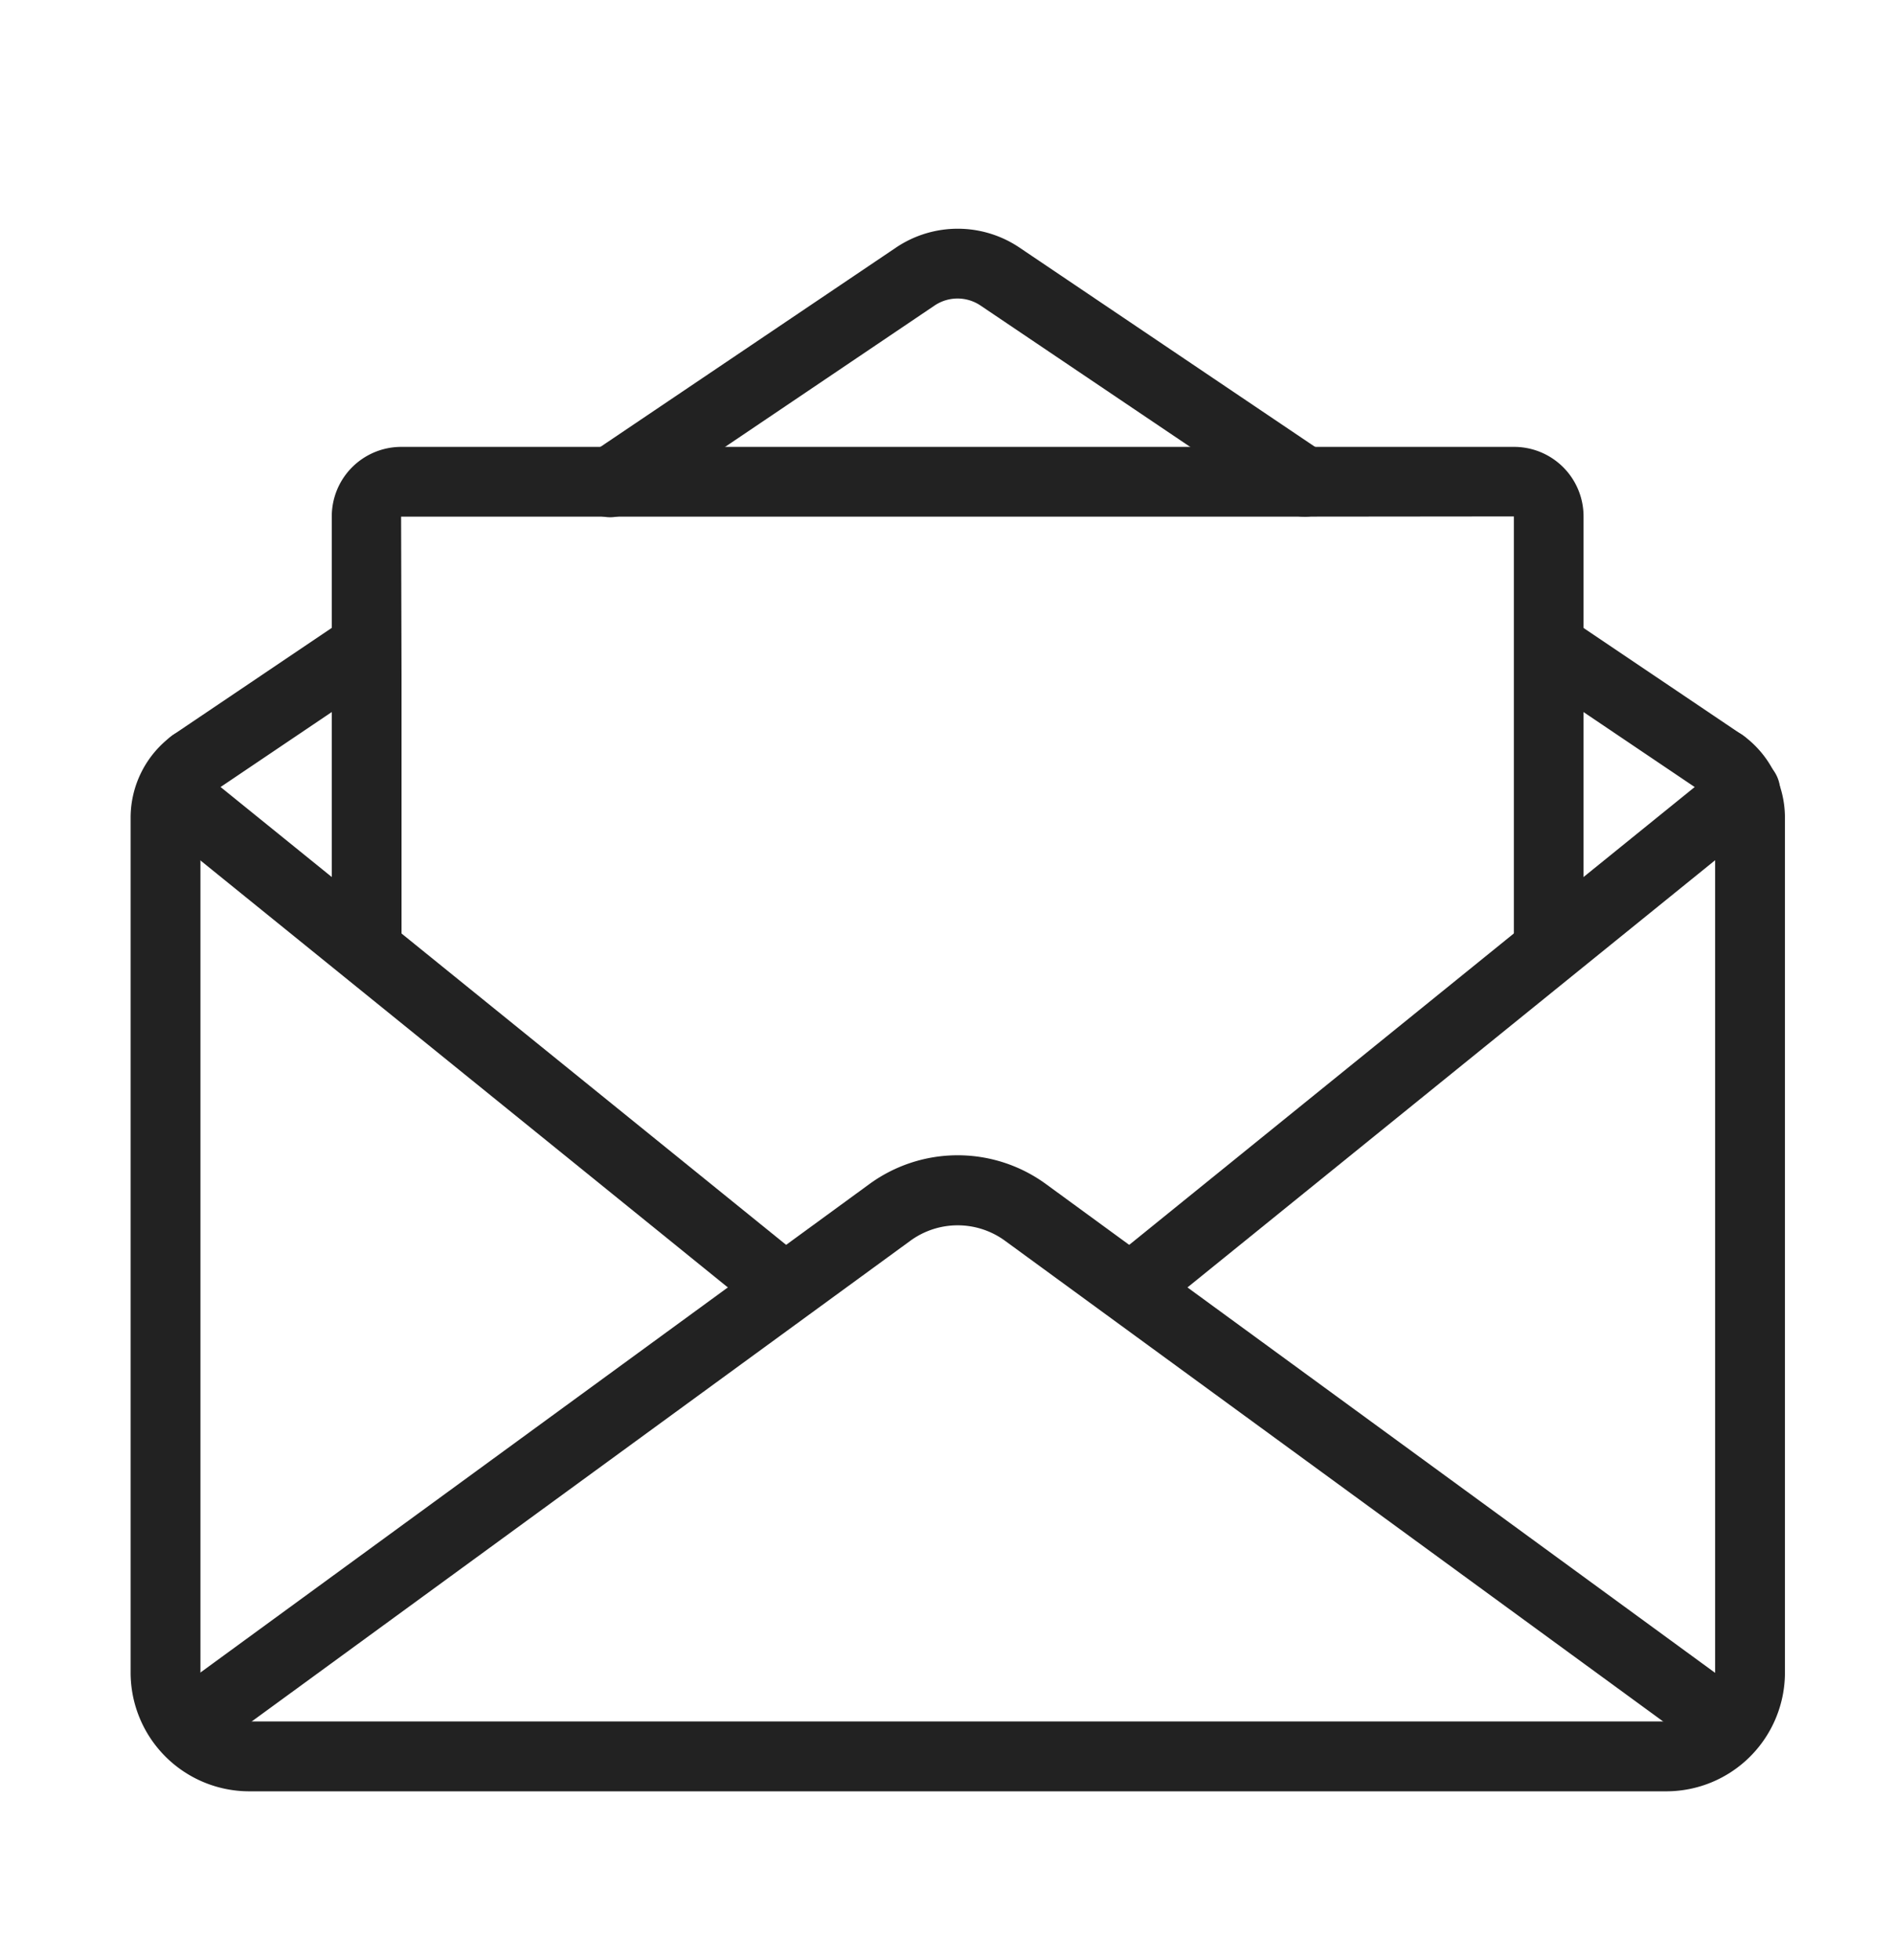
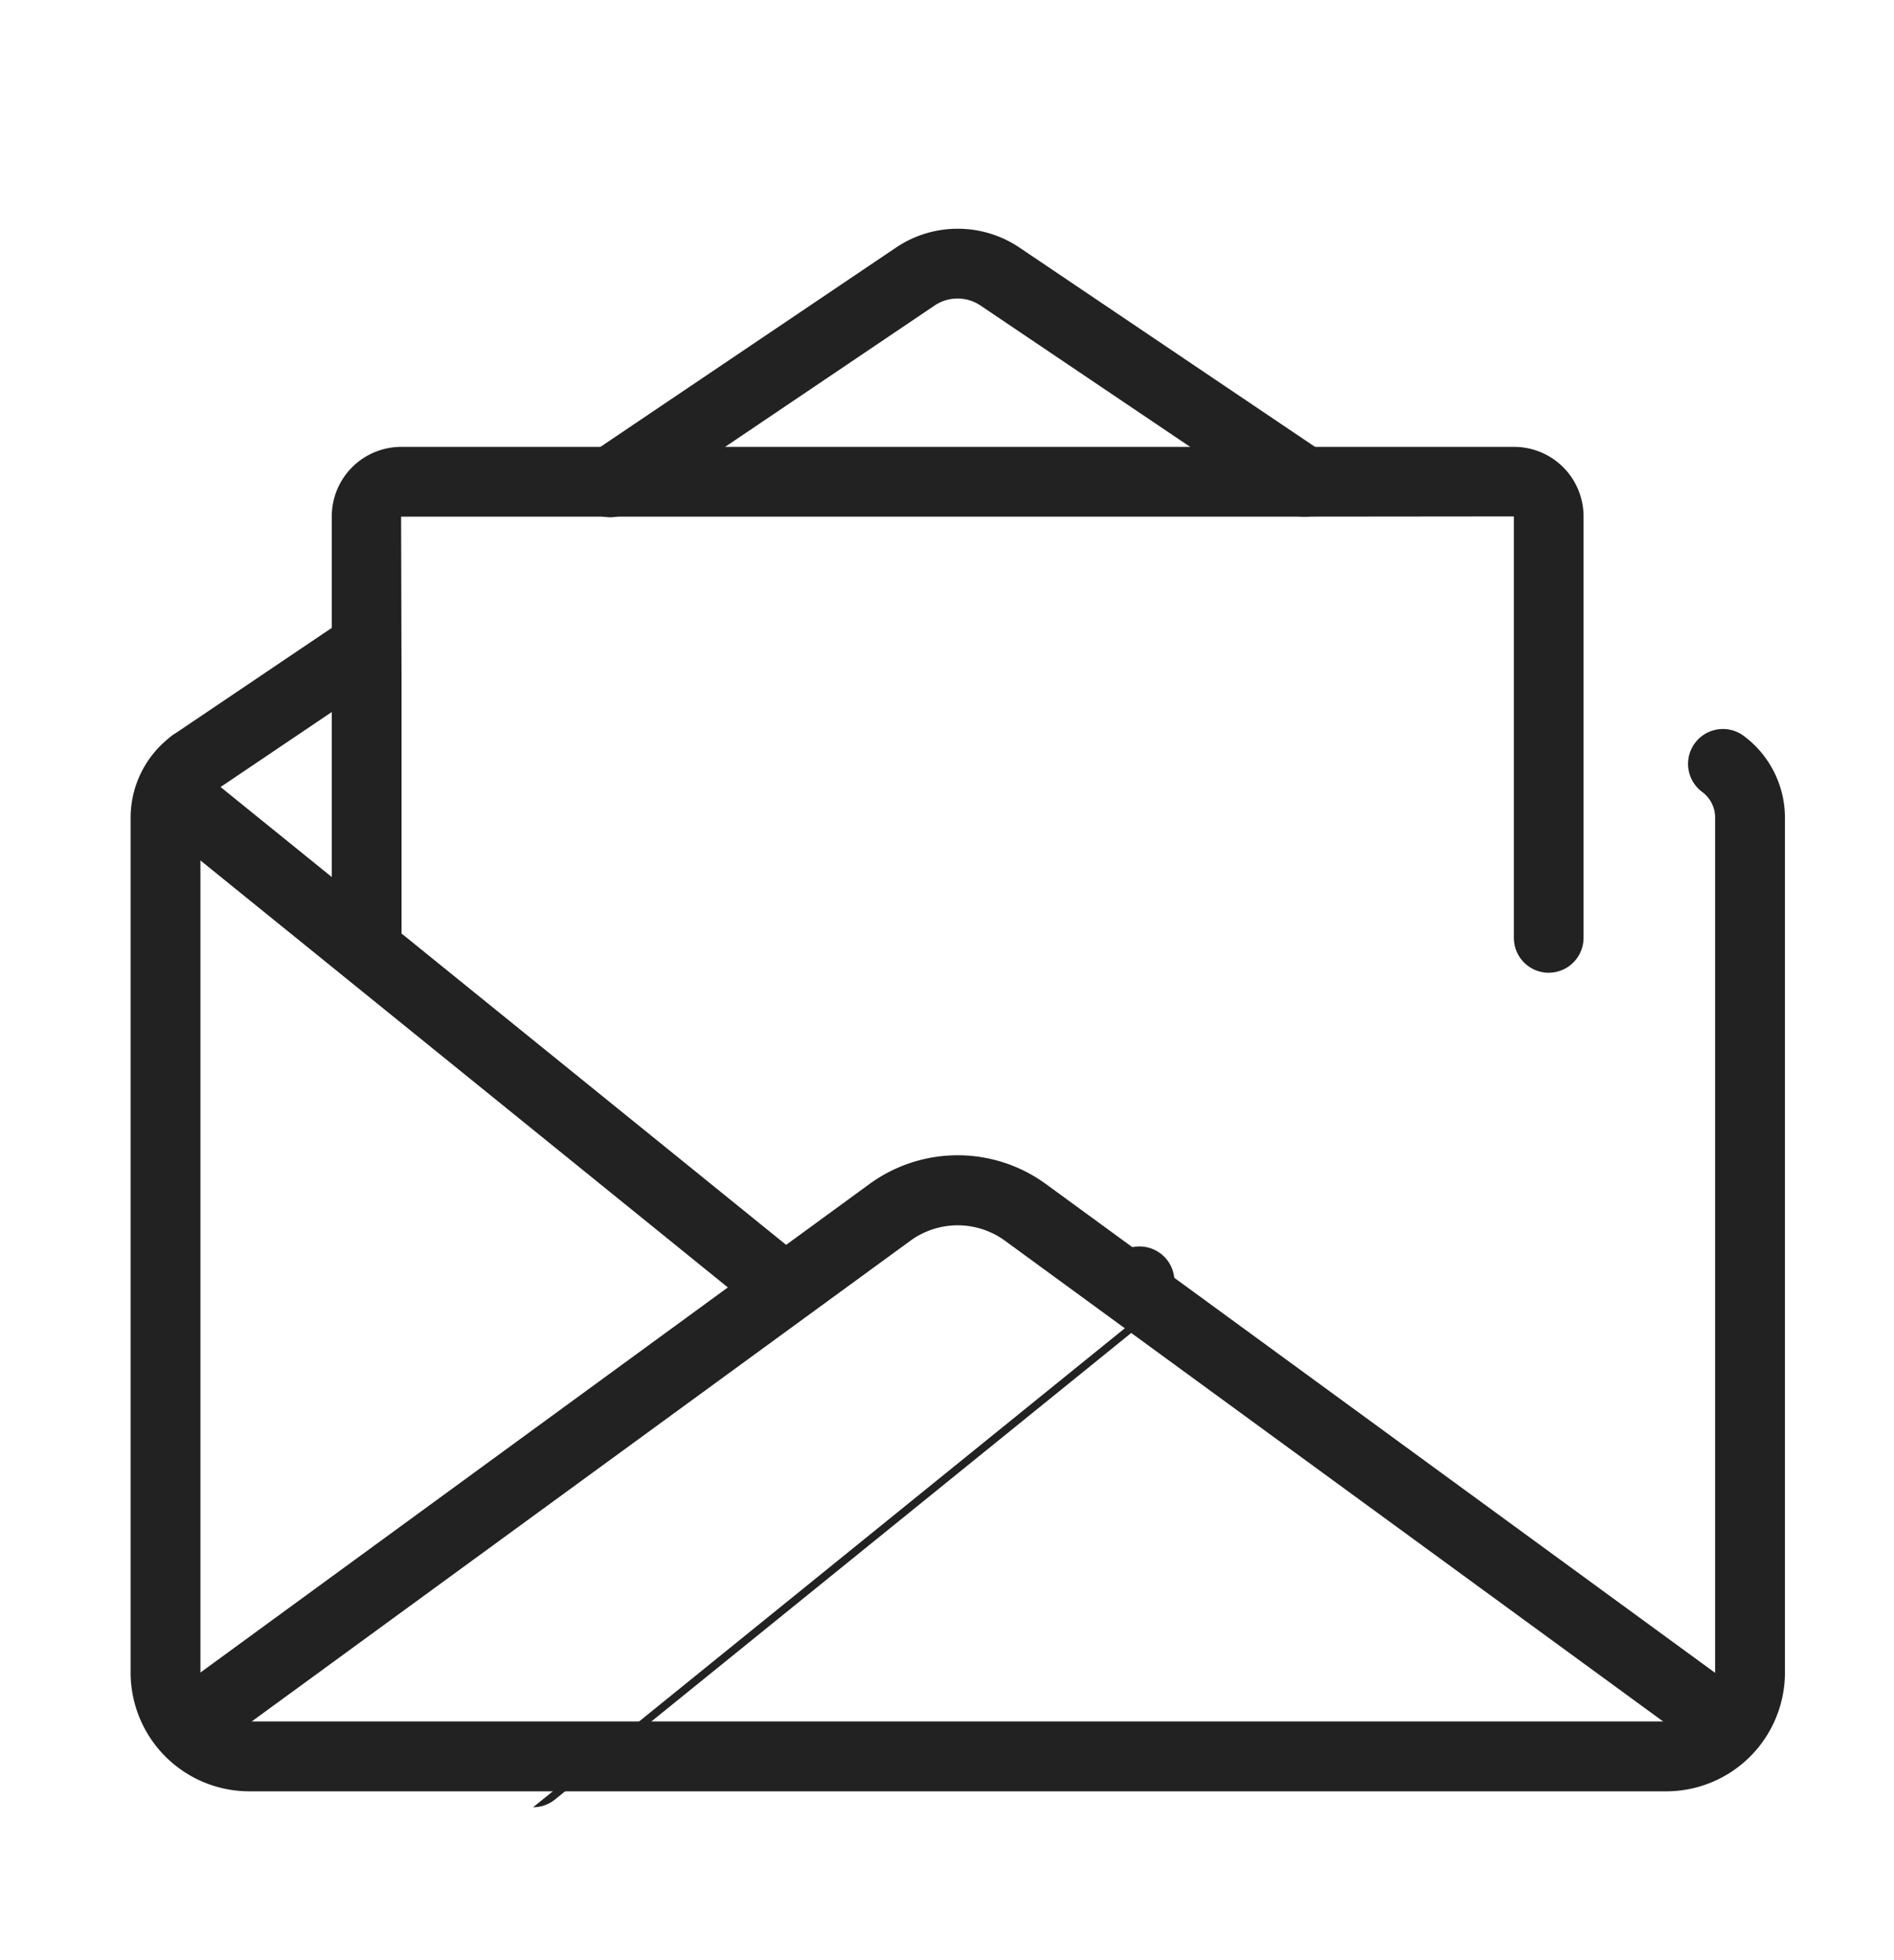
<svg xmlns="http://www.w3.org/2000/svg" width="58" height="60" viewBox="0 0 58 60">
  <defs>
    <clipPath id="clip-path">
      <rect id="長方形_925" data-name="長方形 925" width="58" height="60" transform="translate(-12385 8279)" fill="#fff" stroke="#707070" stroke-width="1" />
    </clipPath>
  </defs>
  <g id="マスクグループ_264" data-name="マスクグループ 264" transform="translate(12385 -8279)" clip-path="url(#clip-path)">
    <g id="グループ_1239" data-name="グループ 1239" transform="translate(-12381 8286)">
      <path id="パス_87" data-name="パス 87" d="M335.18,333.763H291.773a3.636,3.636,0,0,1-3.625-3.639V303.959a3.119,3.119,0,0,1,1.287-2.521,1.068,1.068,0,0,1,1.251,1.731.976.976,0,0,0-.4.79v26.165a1.5,1.5,0,0,0,1.49,1.5H335.18a1.5,1.5,0,0,0,1.49-1.5V303.959a.976.976,0,0,0-.4-.79,1.068,1.068,0,0,1,1.251-1.731,3.119,3.119,0,0,1,1.287,2.521v26.165a3.636,3.636,0,0,1-3.625,3.639" transform="translate(-288.148 -285.931)" fill="#222" />
-       <path id="パス_88" data-name="パス 88" d="M421.493,296.213a1.063,1.063,0,0,1-.6-.182l-5.317-3.584a1.068,1.068,0,0,1,1.193-1.771l5.318,3.584a1.068,1.068,0,0,1-.6,1.953" transform="translate(-372.749 -278.773)" fill="#222" />
      <path id="パス_89" data-name="パス 89" d="M351.337,264.18a1.063,1.063,0,0,1-.6-.182l-9.318-6.28a1.26,1.26,0,0,0-1.412,0L330.694,264a1.068,1.068,0,1,1-1.193-1.771l9.318-6.28a3.384,3.384,0,0,1,3.8,0l9.318,6.28a1.068,1.068,0,0,1-.6,1.953" transform="translate(-315.39 -255.364)" fill="#222" />
      <path id="パス_90" data-name="パス 90" d="M291.747,296.213a1.068,1.068,0,0,1-.6-1.953l5.318-3.584a1.068,1.068,0,0,1,1.193,1.771l-5.317,3.584a1.063,1.063,0,0,1-.6.183" transform="translate(-289.835 -278.773)" fill="#222" />
      <path id="パス_91" data-name="パス 91" d="M338.608,358.87a1.063,1.063,0,0,1-.629-.205l-21.447-15.658a2.458,2.458,0,0,0-2.908,0L292.25,358.6a1.068,1.068,0,1,1-1.259-1.725l21.374-15.6a4.587,4.587,0,0,1,5.426,0l21.447,15.659a1.067,1.067,0,0,1-.63,1.93" transform="translate(-289.751 -312.024)" fill="#222" />
      <path id="パス_92" data-name="パス 92" d="M343.882,291.484a1.068,1.068,0,0,1-1.068-1.068v-12.9l-7.128.007H308.738l.013,4.855v8.037a1.068,1.068,0,0,1-2.136,0v-12.9a2.128,2.128,0,0,1,2.122-2.128h34.089a2.127,2.127,0,0,1,2.122,2.128v12.9a1.068,1.068,0,0,1-1.068,1.068" transform="translate(-300.455 -268.708)" fill="#222" />
      <path id="パス_93" data-name="パス 93" d="M308.259,320.956a1.061,1.061,0,0,1-.671-.238l-18.55-15.011a1.068,1.068,0,0,1,1.343-1.66l18.55,15.011a1.068,1.068,0,0,1-.673,1.9" transform="translate(-288.478 -287.646)" fill="#222" />
-       <path id="パス_94" data-name="パス 94" d="M378.554,320.955a1.068,1.068,0,0,1-.672-1.9l18.549-15.011a1.068,1.068,0,1,1,1.343,1.66l-18.549,15.011a1.063,1.063,0,0,1-.671.238" transform="translate(-347.679 -287.645)" fill="#222" />
+       <path id="パス_94" data-name="パス 94" d="M378.554,320.955a1.068,1.068,0,0,1-.672-1.9a1.068,1.068,0,1,1,1.343,1.66l-18.549,15.011a1.063,1.063,0,0,1-.671.238" transform="translate(-347.679 -287.645)" fill="#222" />
    </g>
  </g>
</svg>